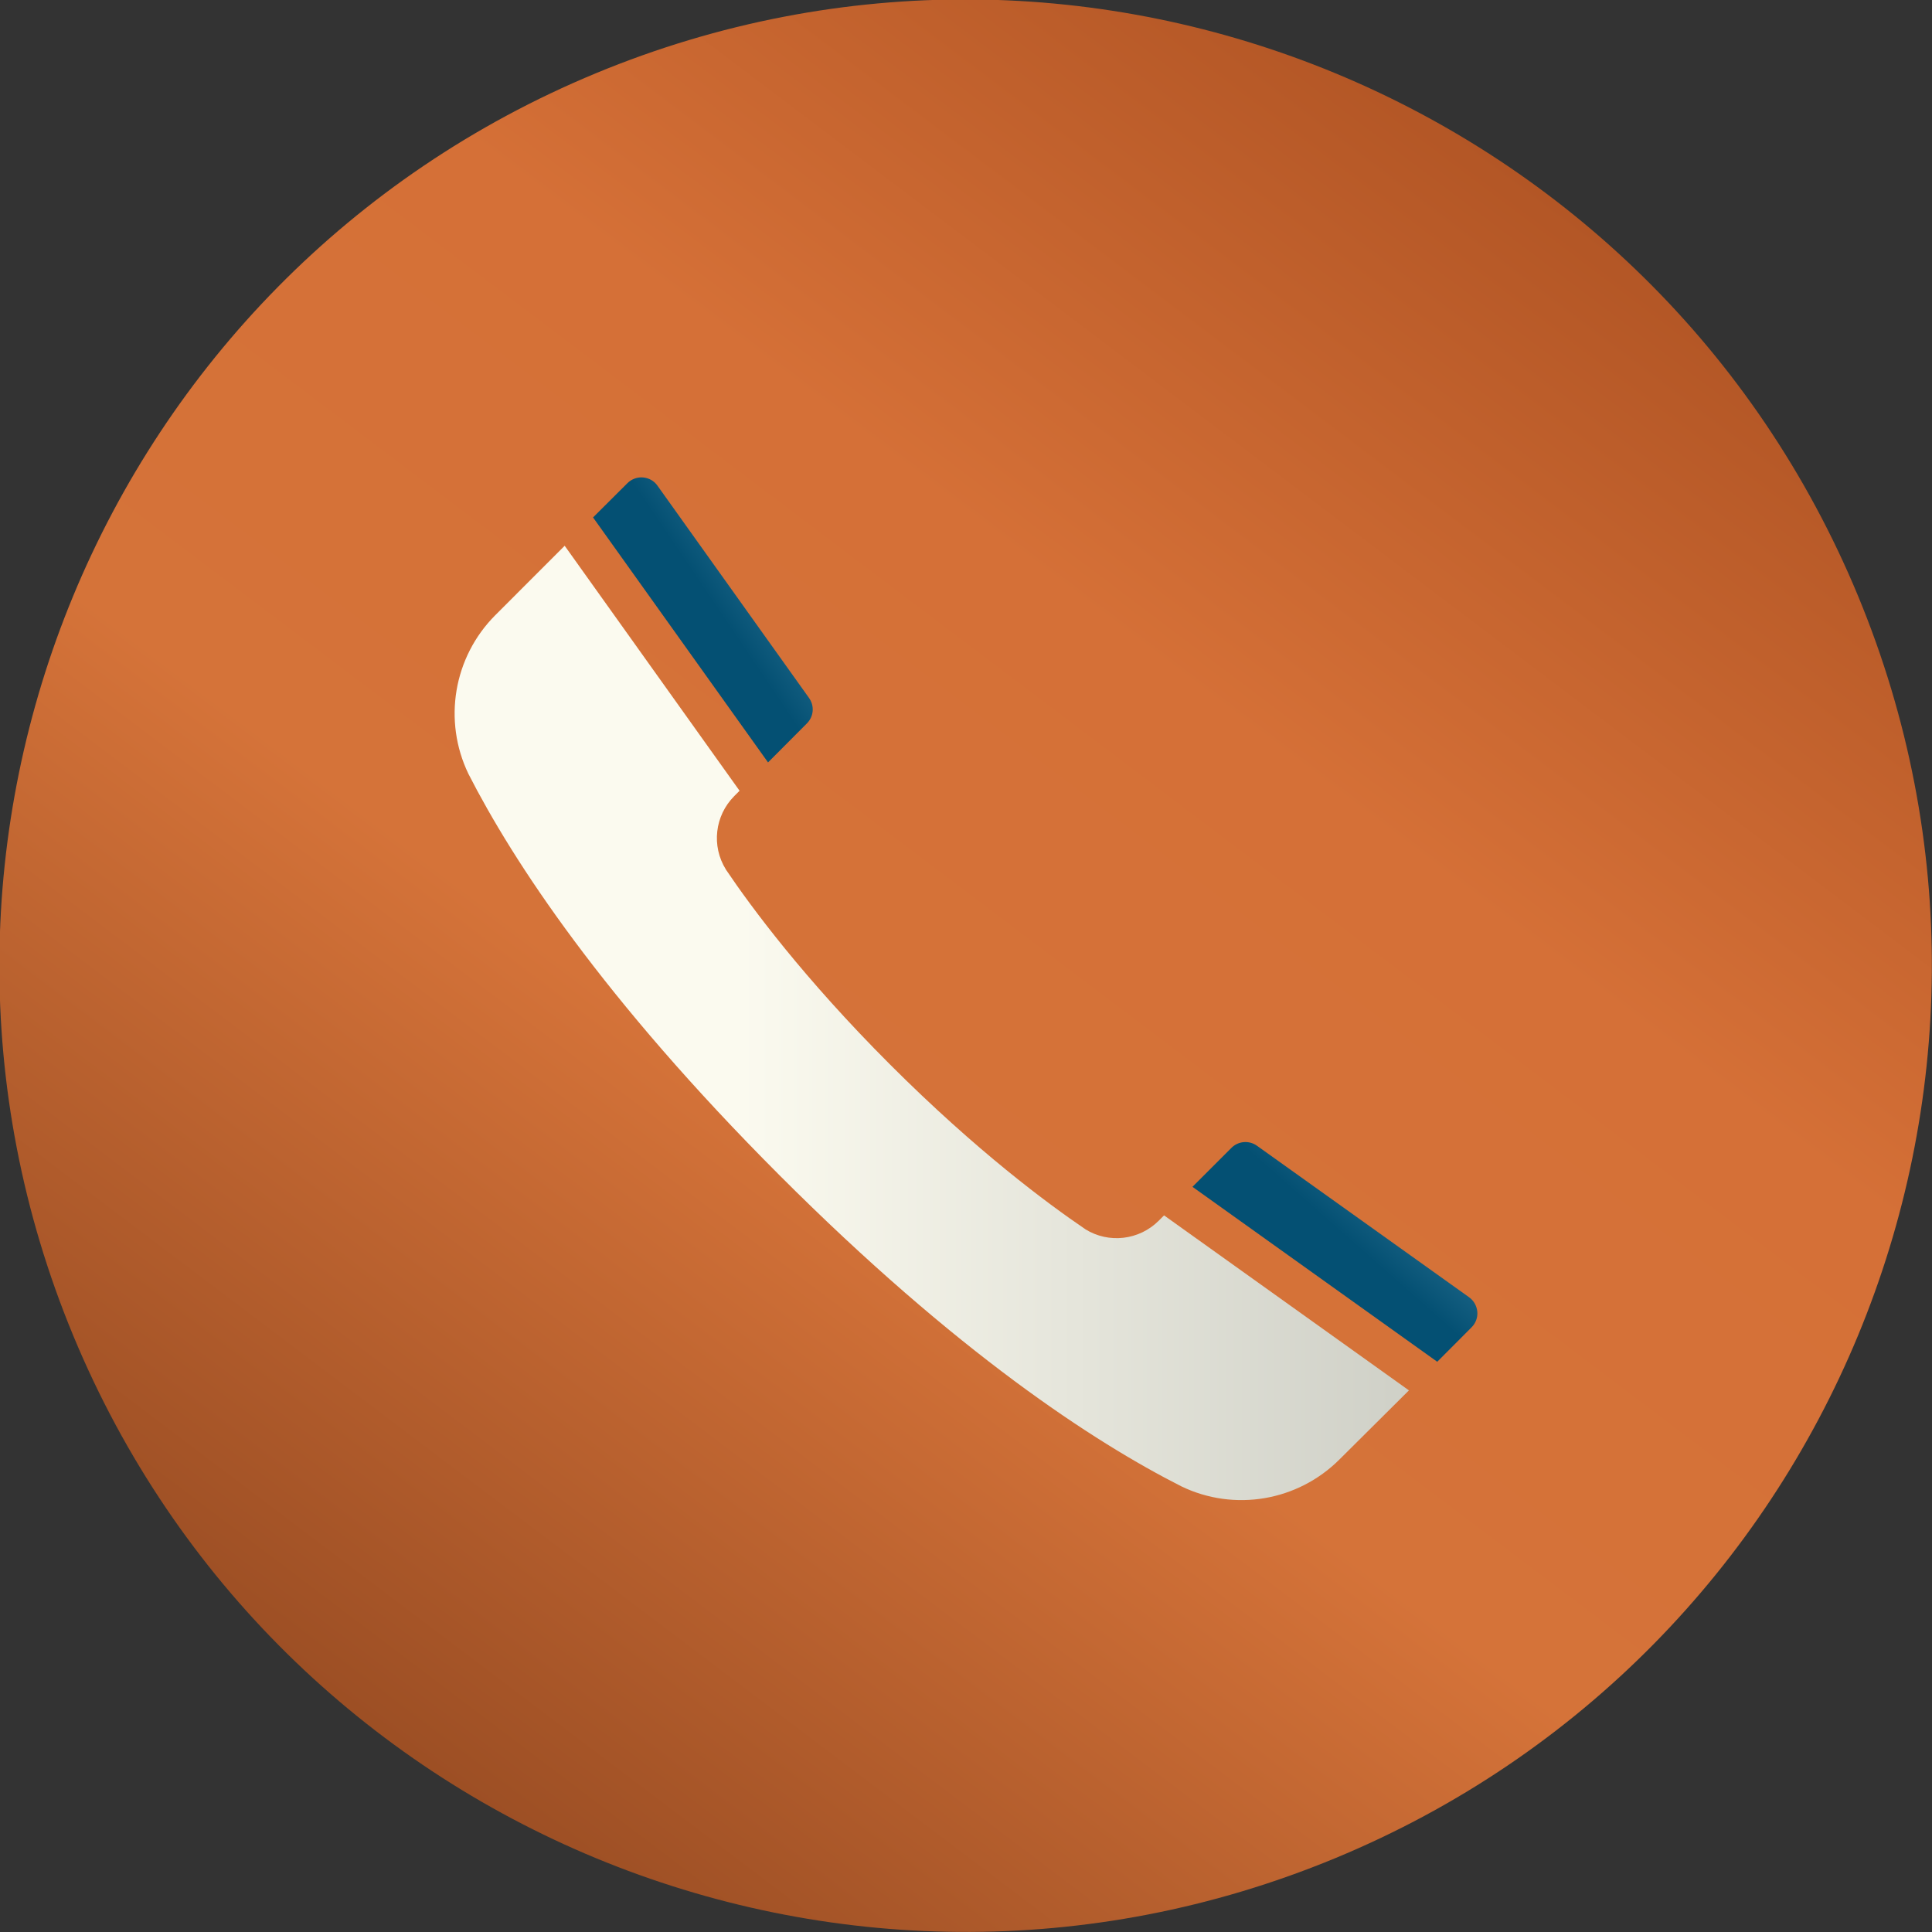
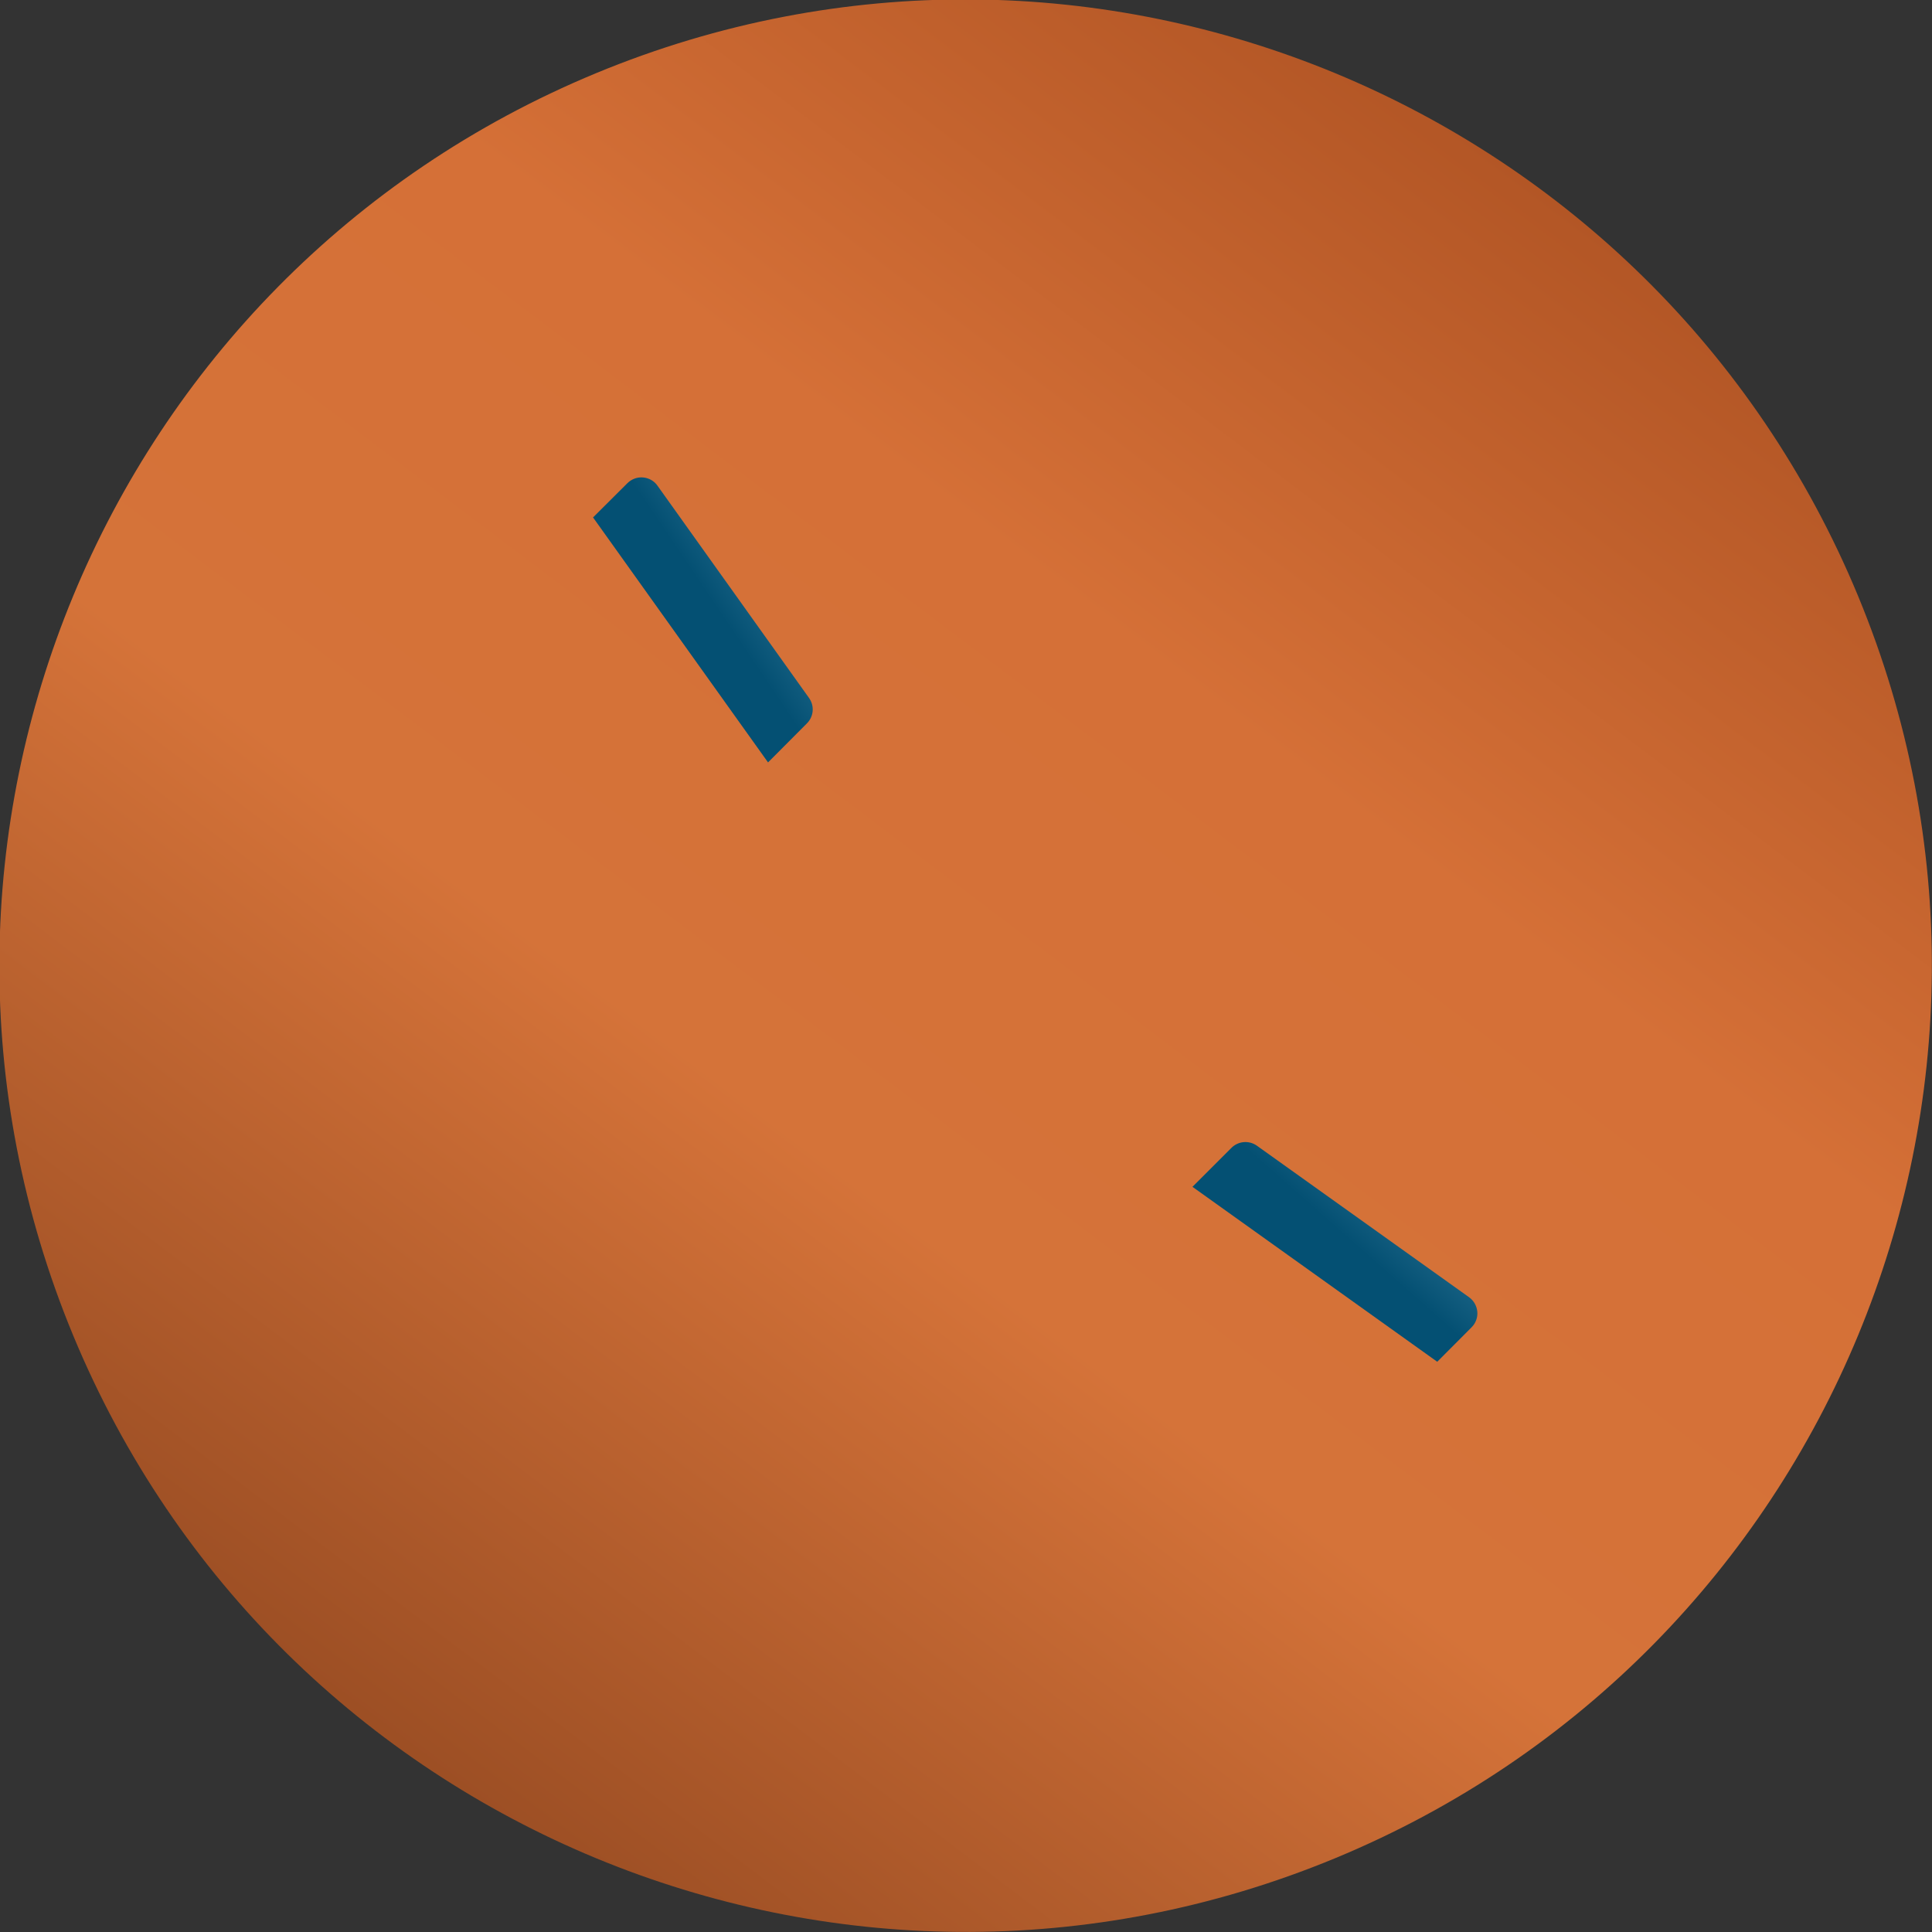
<svg xmlns="http://www.w3.org/2000/svg" width="50" height="50" viewBox="0 0 50 50" fill="none">
  <rect x="0" y="0" width="50" height="50" fill="#333333" stroke="none" />
  <g clip-path="url(#clip0_2021_3456)">
    <path d="M34.557 48.089C47.313 42.806 53.371 28.181 48.087 15.425C42.803 2.669 28.179 -3.389 15.423 1.895C2.667 7.179 -3.39 21.803 1.893 34.559C7.177 47.315 21.801 53.373 34.557 48.089Z" fill="url(#paint0_linear_2021_3456)" />
    <g clip-path="url(#clip1_2021_3456)">
-       <path fill-rule="evenodd" clip-rule="evenodd" d="M14.615 14.126L19.14 20.465L19.002 20.603C18.499 21.109 18.407 21.893 18.785 22.501C18.785 22.508 18.792 22.511 18.795 22.517C19.435 23.467 20.794 25.309 23.037 27.552C25.28 29.795 27.122 31.155 28.07 31.799C28.077 31.802 28.084 31.805 28.087 31.812C28.694 32.19 29.482 32.097 29.988 31.592L30.126 31.454L36.463 35.983C35.862 36.58 35.231 37.208 34.663 37.773C33.583 38.85 31.942 39.129 30.572 38.466C28.317 37.323 24.767 35.014 20.177 30.419C15.587 25.825 13.272 22.278 12.123 20.028C11.46 18.652 11.736 17.007 12.816 15.923L14.612 14.126H14.615Z" fill="url(#paint1_linear_2021_3456)" />
      <path fill-rule="evenodd" clip-rule="evenodd" d="M37.198 35.244L30.861 30.715L31.869 29.707C32.047 29.529 32.326 29.506 32.529 29.651L38.019 33.572C38.144 33.661 38.219 33.799 38.233 33.947C38.246 34.098 38.19 34.245 38.085 34.35C37.825 34.61 37.523 34.912 37.198 35.24V35.244Z" fill="url(#paint2_linear_2021_3456)" />
      <path fill-rule="evenodd" clip-rule="evenodd" d="M19.875 19.729L15.348 13.391L16.238 12.504C16.343 12.399 16.494 12.343 16.641 12.356C16.792 12.369 16.93 12.445 17.016 12.57L20.936 18.061C21.084 18.265 21.061 18.544 20.883 18.721C20.591 19.013 20.23 19.375 19.875 19.733V19.729Z" fill="url(#paint3_linear_2021_3456)" />
    </g>
  </g>
  <defs>
    <linearGradient id="paint0_linear_2021_3456" x1="38.52" y1="-7.672" x2="-2.756" y2="46.904" gradientUnits="userSpaceOnUse">
      <stop stop-color="#9F471B" />
      <stop offset="0.365" stop-color="#D57037" />
      <stop offset="0.59" stop-color="#D57339" />
      <stop offset="1" stop-color="#813D1A" />
    </linearGradient>
    <linearGradient id="paint1_linear_2021_3456" x1="11.766" y1="26.48" x2="36.463" y2="26.48" gradientUnits="userSpaceOnUse">
      <stop offset="0.3" stop-color="#FBFAEF" />
      <stop offset="1" stop-color="#CFD0C7" />
    </linearGradient>
    <linearGradient id="paint2_linear_2021_3456" x1="30.861" y1="35.517" x2="37.101" y2="28.441" gradientUnits="userSpaceOnUse">
      <stop stop-color="#52A2C7" />
      <stop offset="0.166" stop-color="#296C8B" />
      <stop offset="0.321" stop-color="#045073" />
      <stop offset="0.557" stop-color="#045073" />
      <stop offset="0.753" stop-color="#236B8C" />
      <stop offset="1" stop-color="#57ADD4" />
    </linearGradient>
    <linearGradient id="paint3_linear_2021_3456" x1="15.348" y1="20.087" x2="22.911" y2="14.989" gradientUnits="userSpaceOnUse">
      <stop stop-color="#52A2C7" />
      <stop offset="0.166" stop-color="#296C8B" />
      <stop offset="0.321" stop-color="#045073" />
      <stop offset="0.557" stop-color="#045073" />
      <stop offset="0.753" stop-color="#236B8C" />
      <stop offset="1" stop-color="#57ADD4" />
    </linearGradient>
    <clipPath id="clip0_2021_3456">
      <rect width="50" height="50" fill="white" />
    </clipPath>
    <clipPath id="clip1_2021_3456">
      <rect width="26.471" height="26.471" fill="white" transform="translate(11.766 12.353)" />
    </clipPath>
  </defs>
</svg>